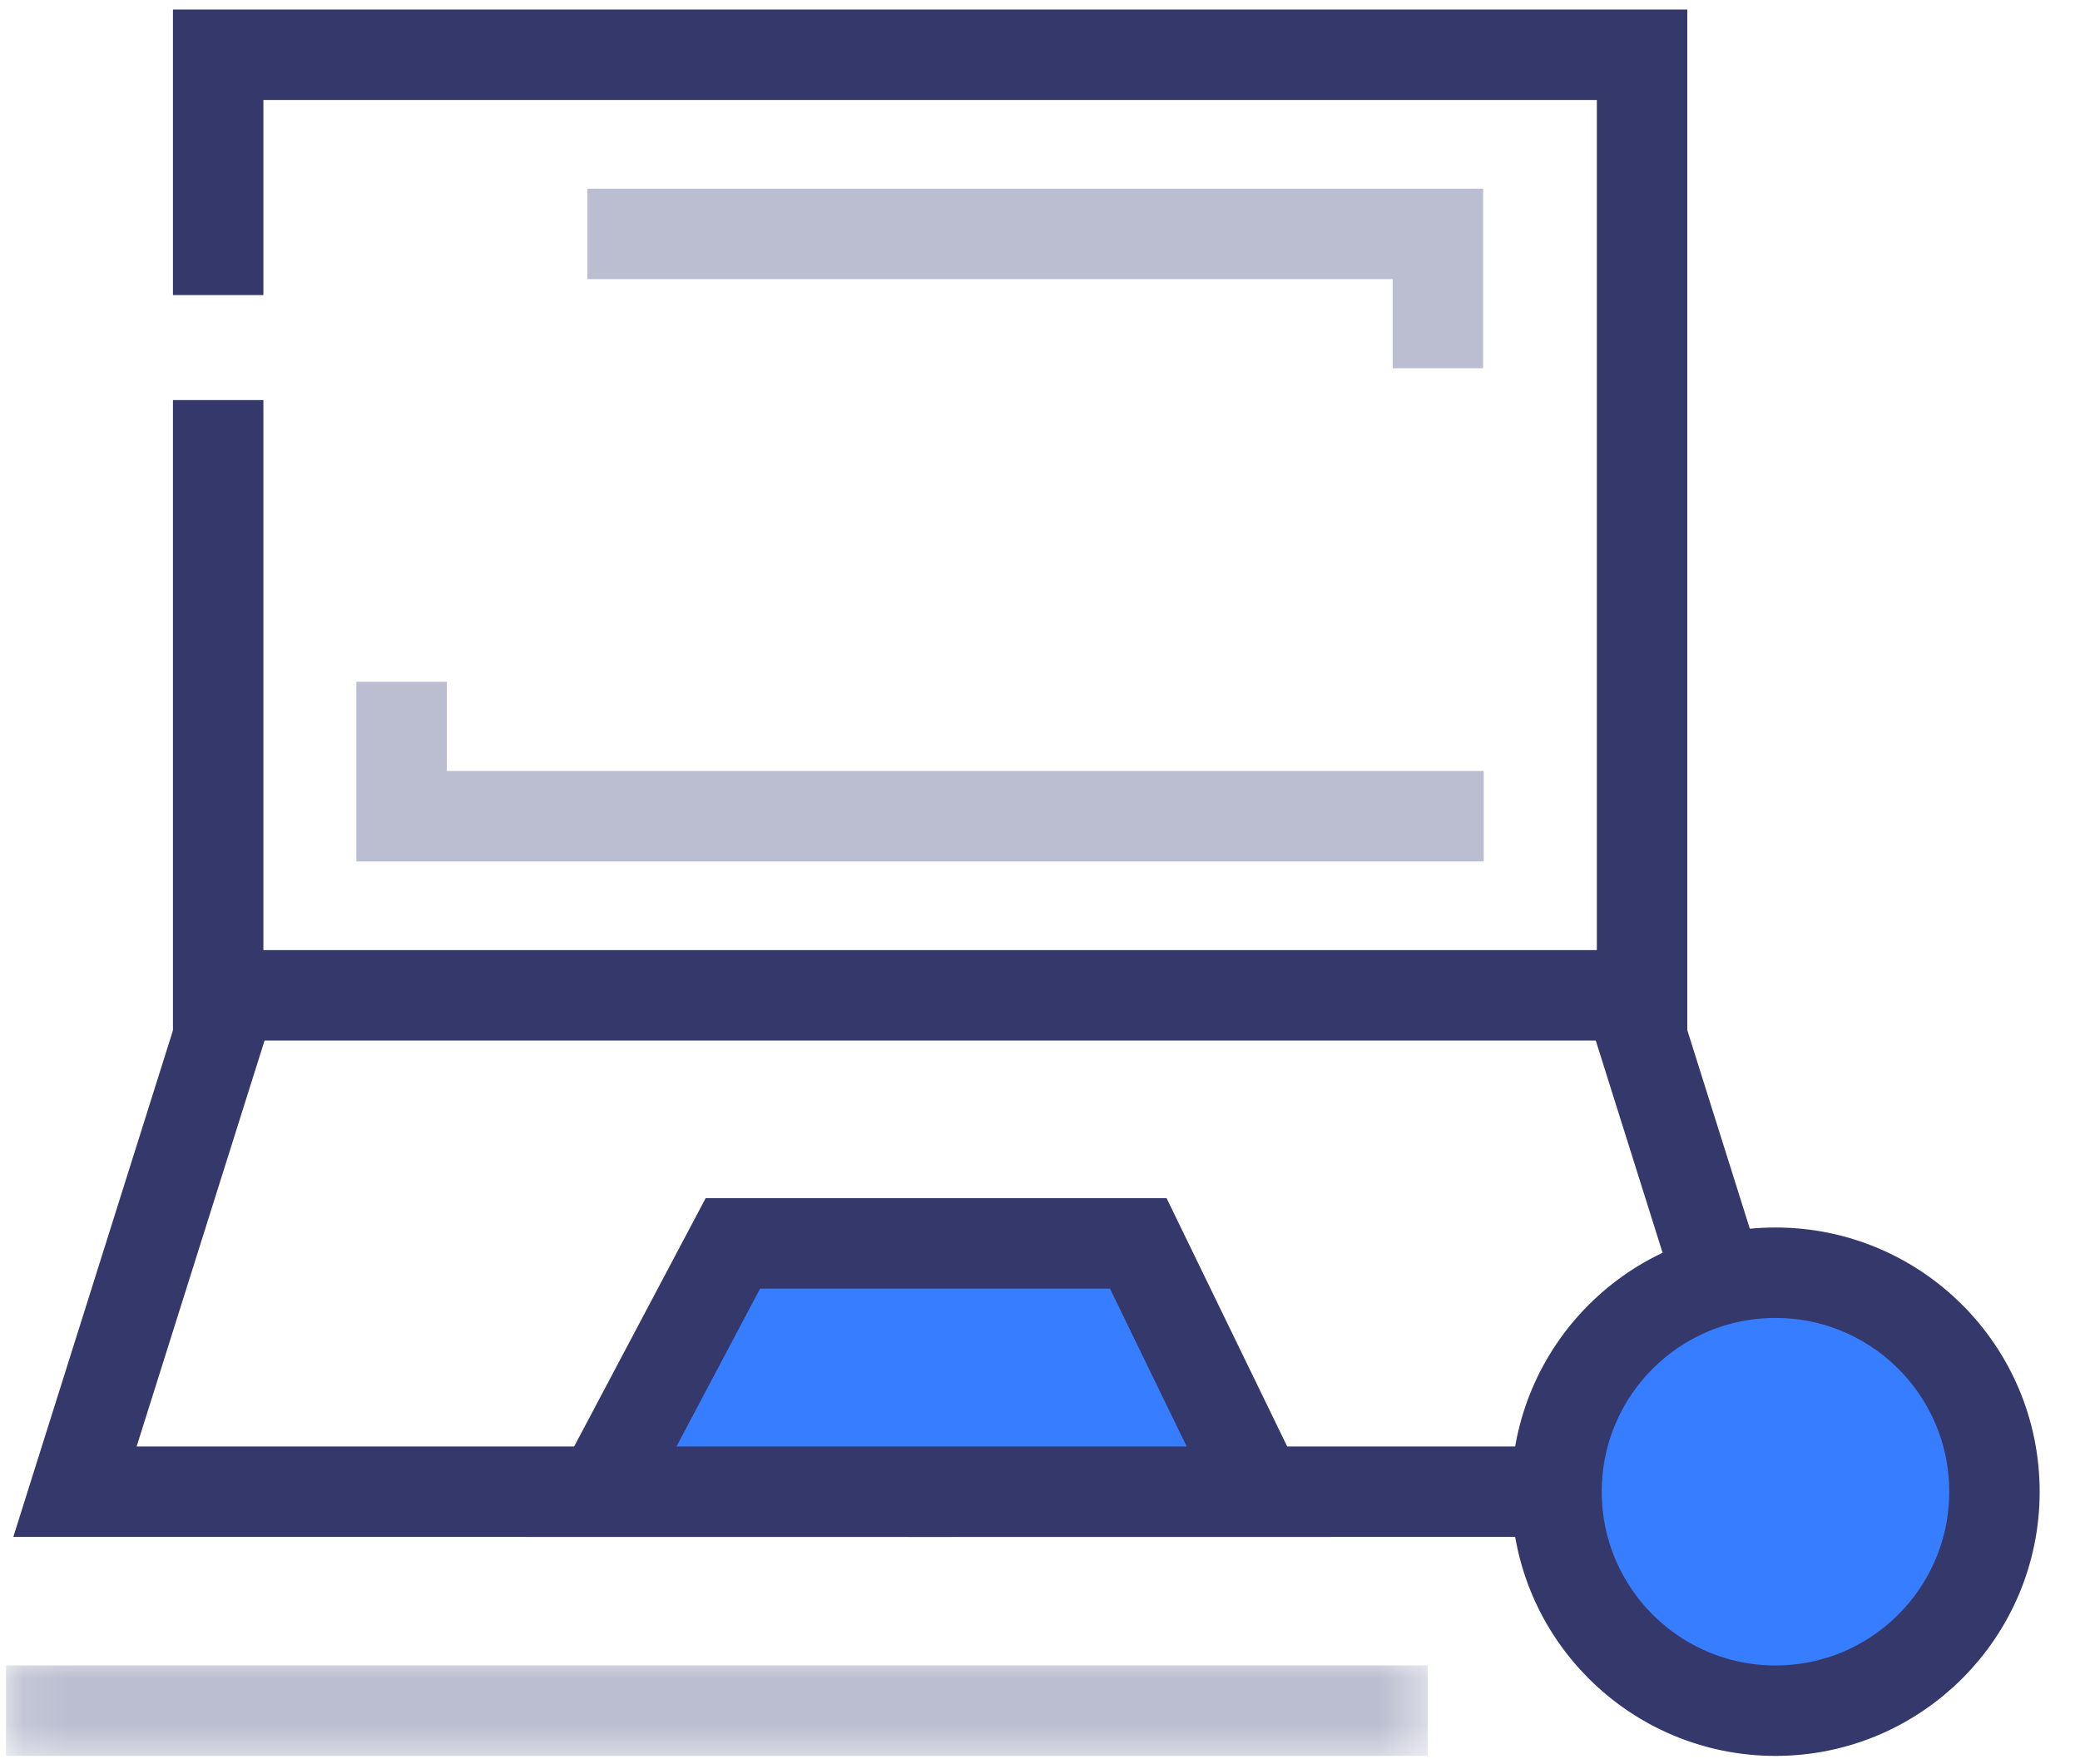
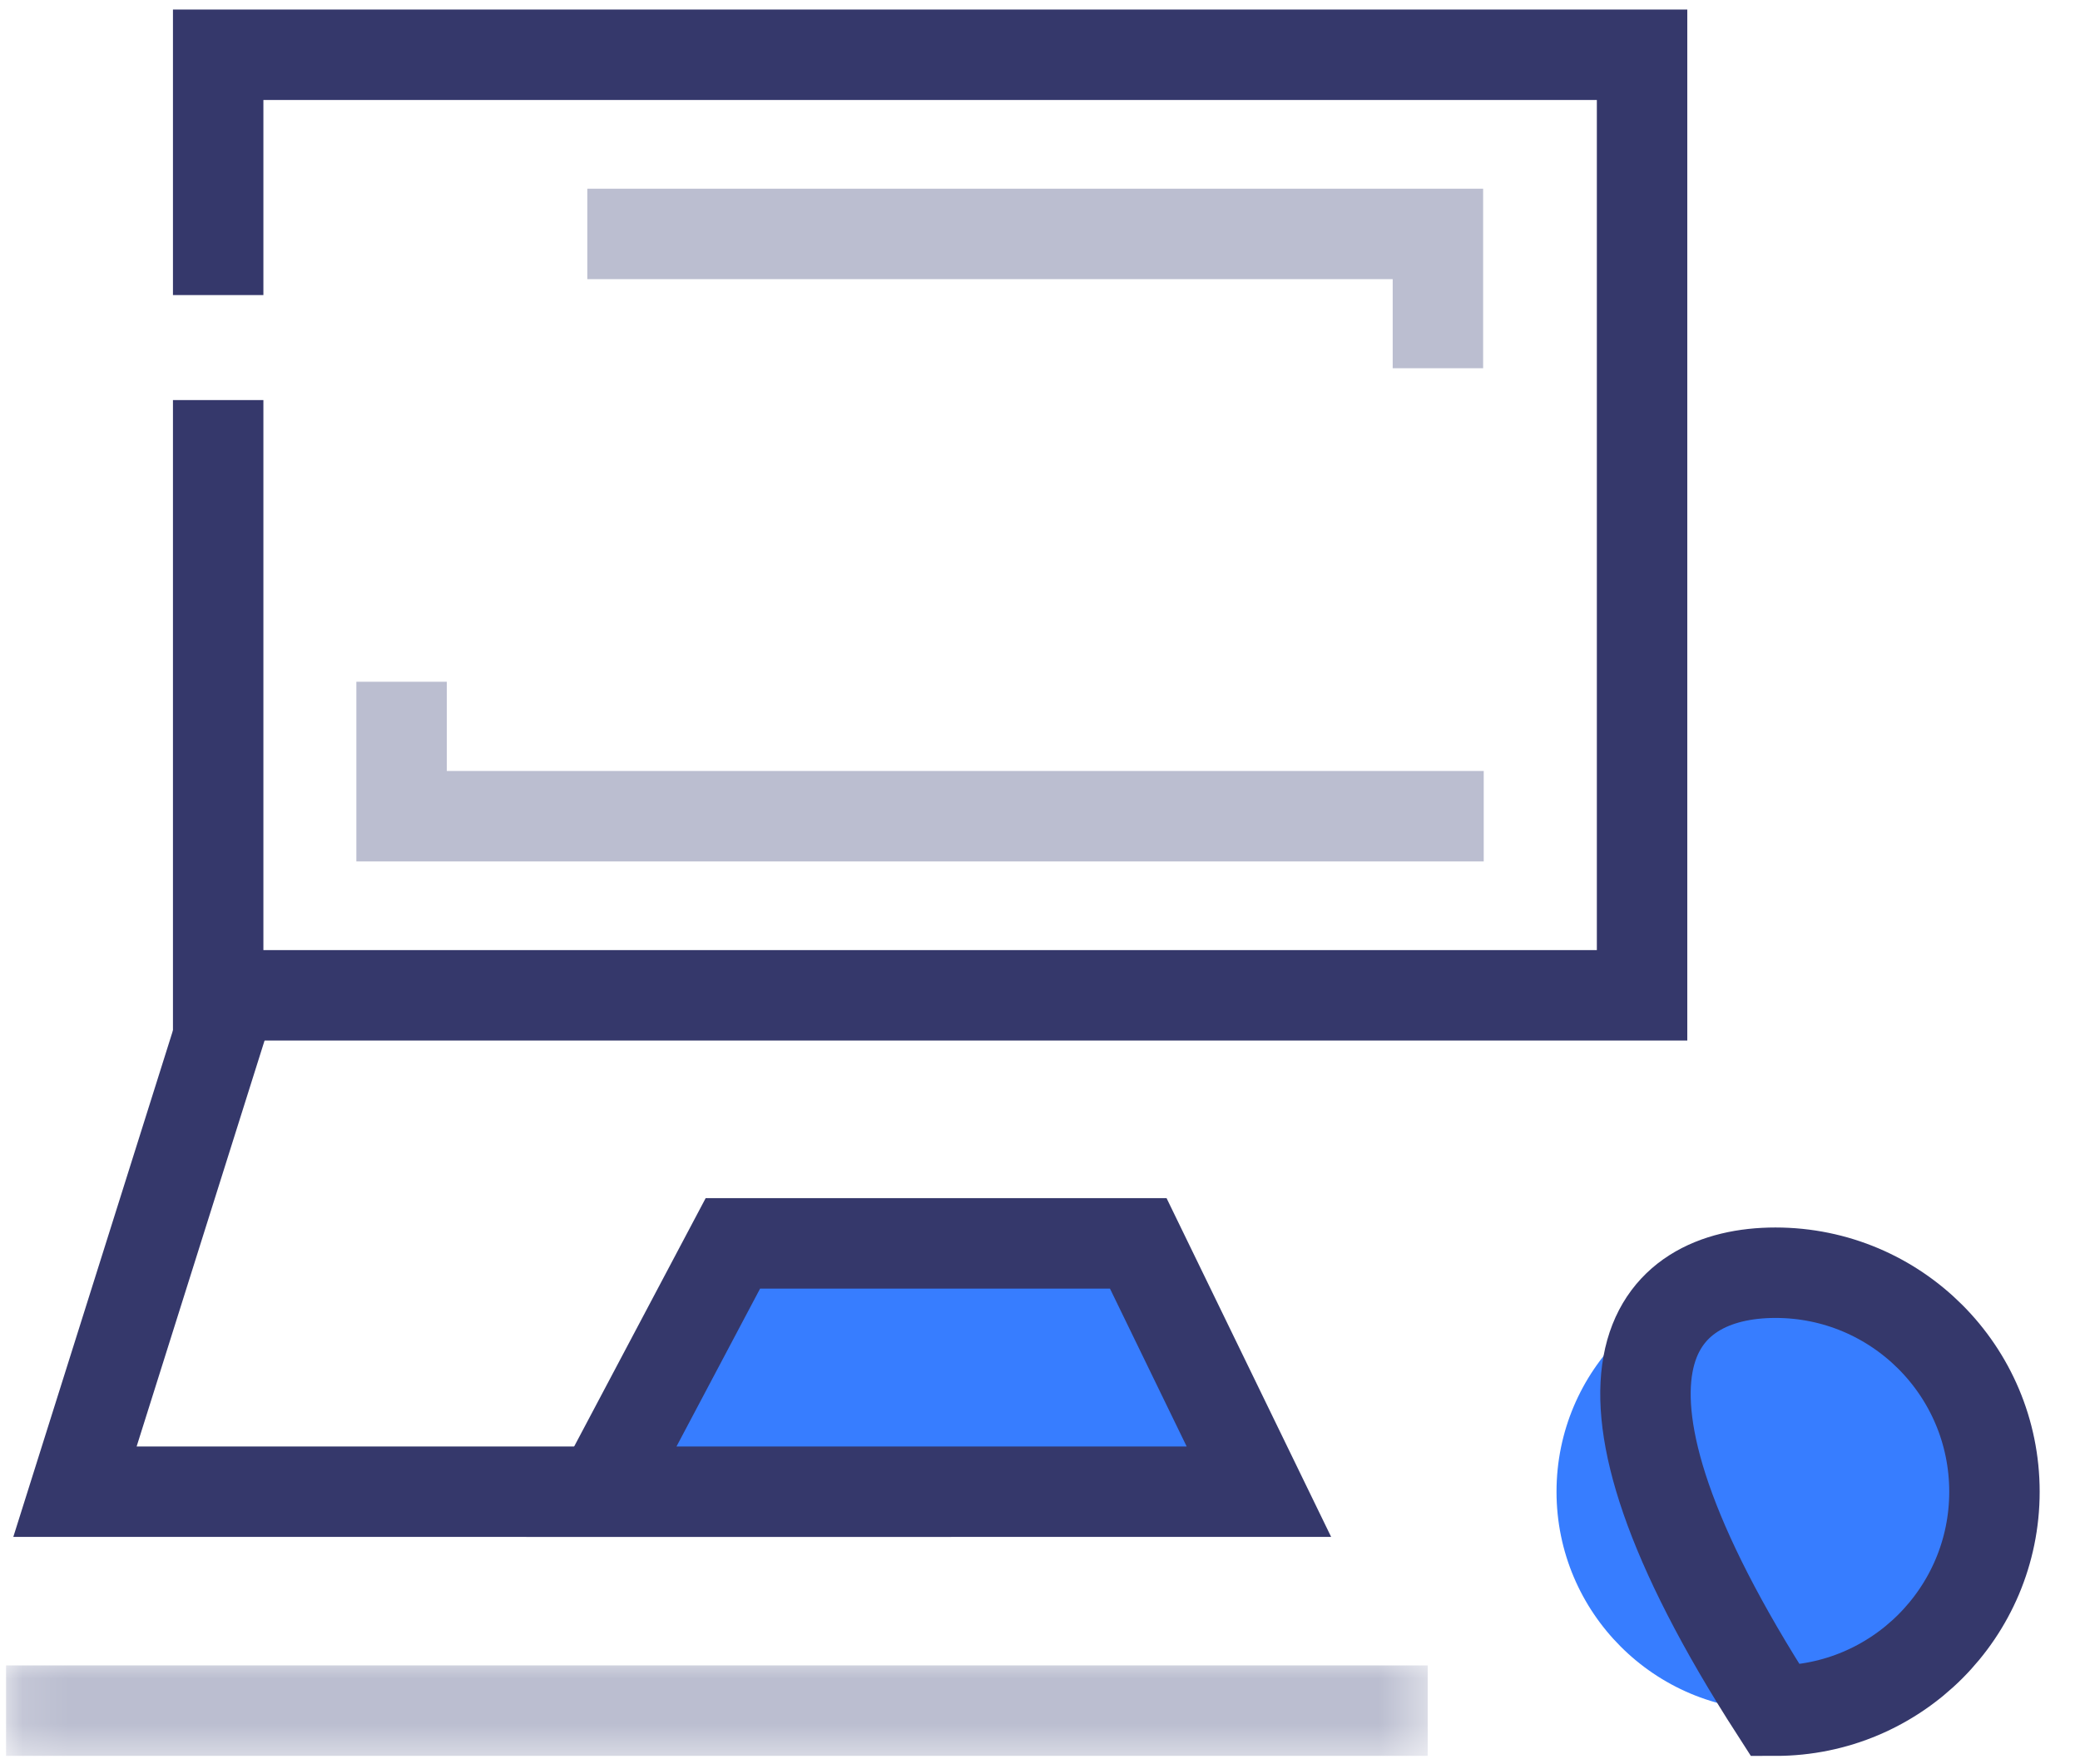
<svg xmlns="http://www.w3.org/2000/svg" xmlns:xlink="http://www.w3.org/1999/xlink" width="46px" height="39px" viewBox="0 0 46 39" version="1.1">
  <title>Group 18 Copy</title>
  <desc>Created with Sketch.</desc>
  <defs>
    <polygon id="path-1" points="0.134 0.001 31.574 0.001 31.574 2.421 0.134 2.421" />
  </defs>
  <g id="Symbols" stroke="none" stroke-width="1" fill="none" fill-rule="evenodd">
    <g id="icon-/-Blue-BG-/-Payment" transform="translate(-18, -20)">
      <g id="Group-18-Copy" transform="translate(18, 21)">
        <polyline id="Stroke-1" stroke="#35386B" stroke-width="2" points="4.825 7.847 4.825 21.01 36.315 21.01 36.315 0.211 4.825 0.211 4.825 5.525" />
        <polyline id="Stroke-3" stroke="#BBBED0" stroke-width="2" points="12.989 4.173 31.8 4.173 31.8 7.143" />
        <polyline id="Stroke-4" stroke="#BBBED0" stroke-width="2" points="32.813 17.049 8.881 17.049 8.881 14.076" />
        <polyline id="Stroke-5" stroke="#35386B" stroke-width="2" points="5.118 21.009 1.658 31.986 21.036 31.986" />
-         <polyline id="Stroke-7" stroke="#35386B" stroke-width="2" points="36.024 21.009 39.481 31.986 20.106 31.986" />
        <polygon id="Fill-8" fill="#377DFF" points="27.841 31.986 13.3 31.986 16.208 26.495 25.173 26.495" />
        <polygon id="Stroke-9" stroke="#35386B" stroke-width="2" points="27.841 31.986 13.3 31.986 16.208 26.495 25.173 26.495" />
        <g id="Group-17" transform="translate(0, 26.933)">
          <path d="M39.266,9.896 L39.266,9.896 C36.59,9.896 34.423,7.726 34.423,5.054 C34.423,2.378 36.59,0.211 39.266,0.211 C41.938,0.211 44.108,2.378 44.108,5.054 C44.108,7.726 41.938,9.896 39.266,9.896" id="Fill-10" fill="#377DFF" />
-           <path d="M39.266,9.896 L39.266,9.896 C36.59,9.896 34.423,7.726 34.423,5.054 C34.423,2.378 36.59,0.211 39.266,0.211 C41.938,0.211 44.108,2.378 44.108,5.054 C44.108,7.726 41.938,9.896 39.266,9.896 Z" id="Stroke-12" stroke="#35386B" stroke-width="2" />
+           <path d="M39.266,9.896 L39.266,9.896 C34.423,2.378 36.59,0.211 39.266,0.211 C41.938,0.211 44.108,2.378 44.108,5.054 C44.108,7.726 41.938,9.896 39.266,9.896 Z" id="Stroke-12" stroke="#35386B" stroke-width="2" />
          <g id="Group-16" transform="translate(0, 8.684)">
            <mask id="mask-2" fill="white">
              <use xlink:href="#path-1" />
            </mask>
            <g id="Clip-15" />
            <line x1="0.134" y1="1.211" x2="31.574" y2="1.211" id="Stroke-14" stroke="#BBBED0" stroke-width="2" mask="url(#mask-2)" />
          </g>
        </g>
      </g>
    </g>
  </g>
</svg>